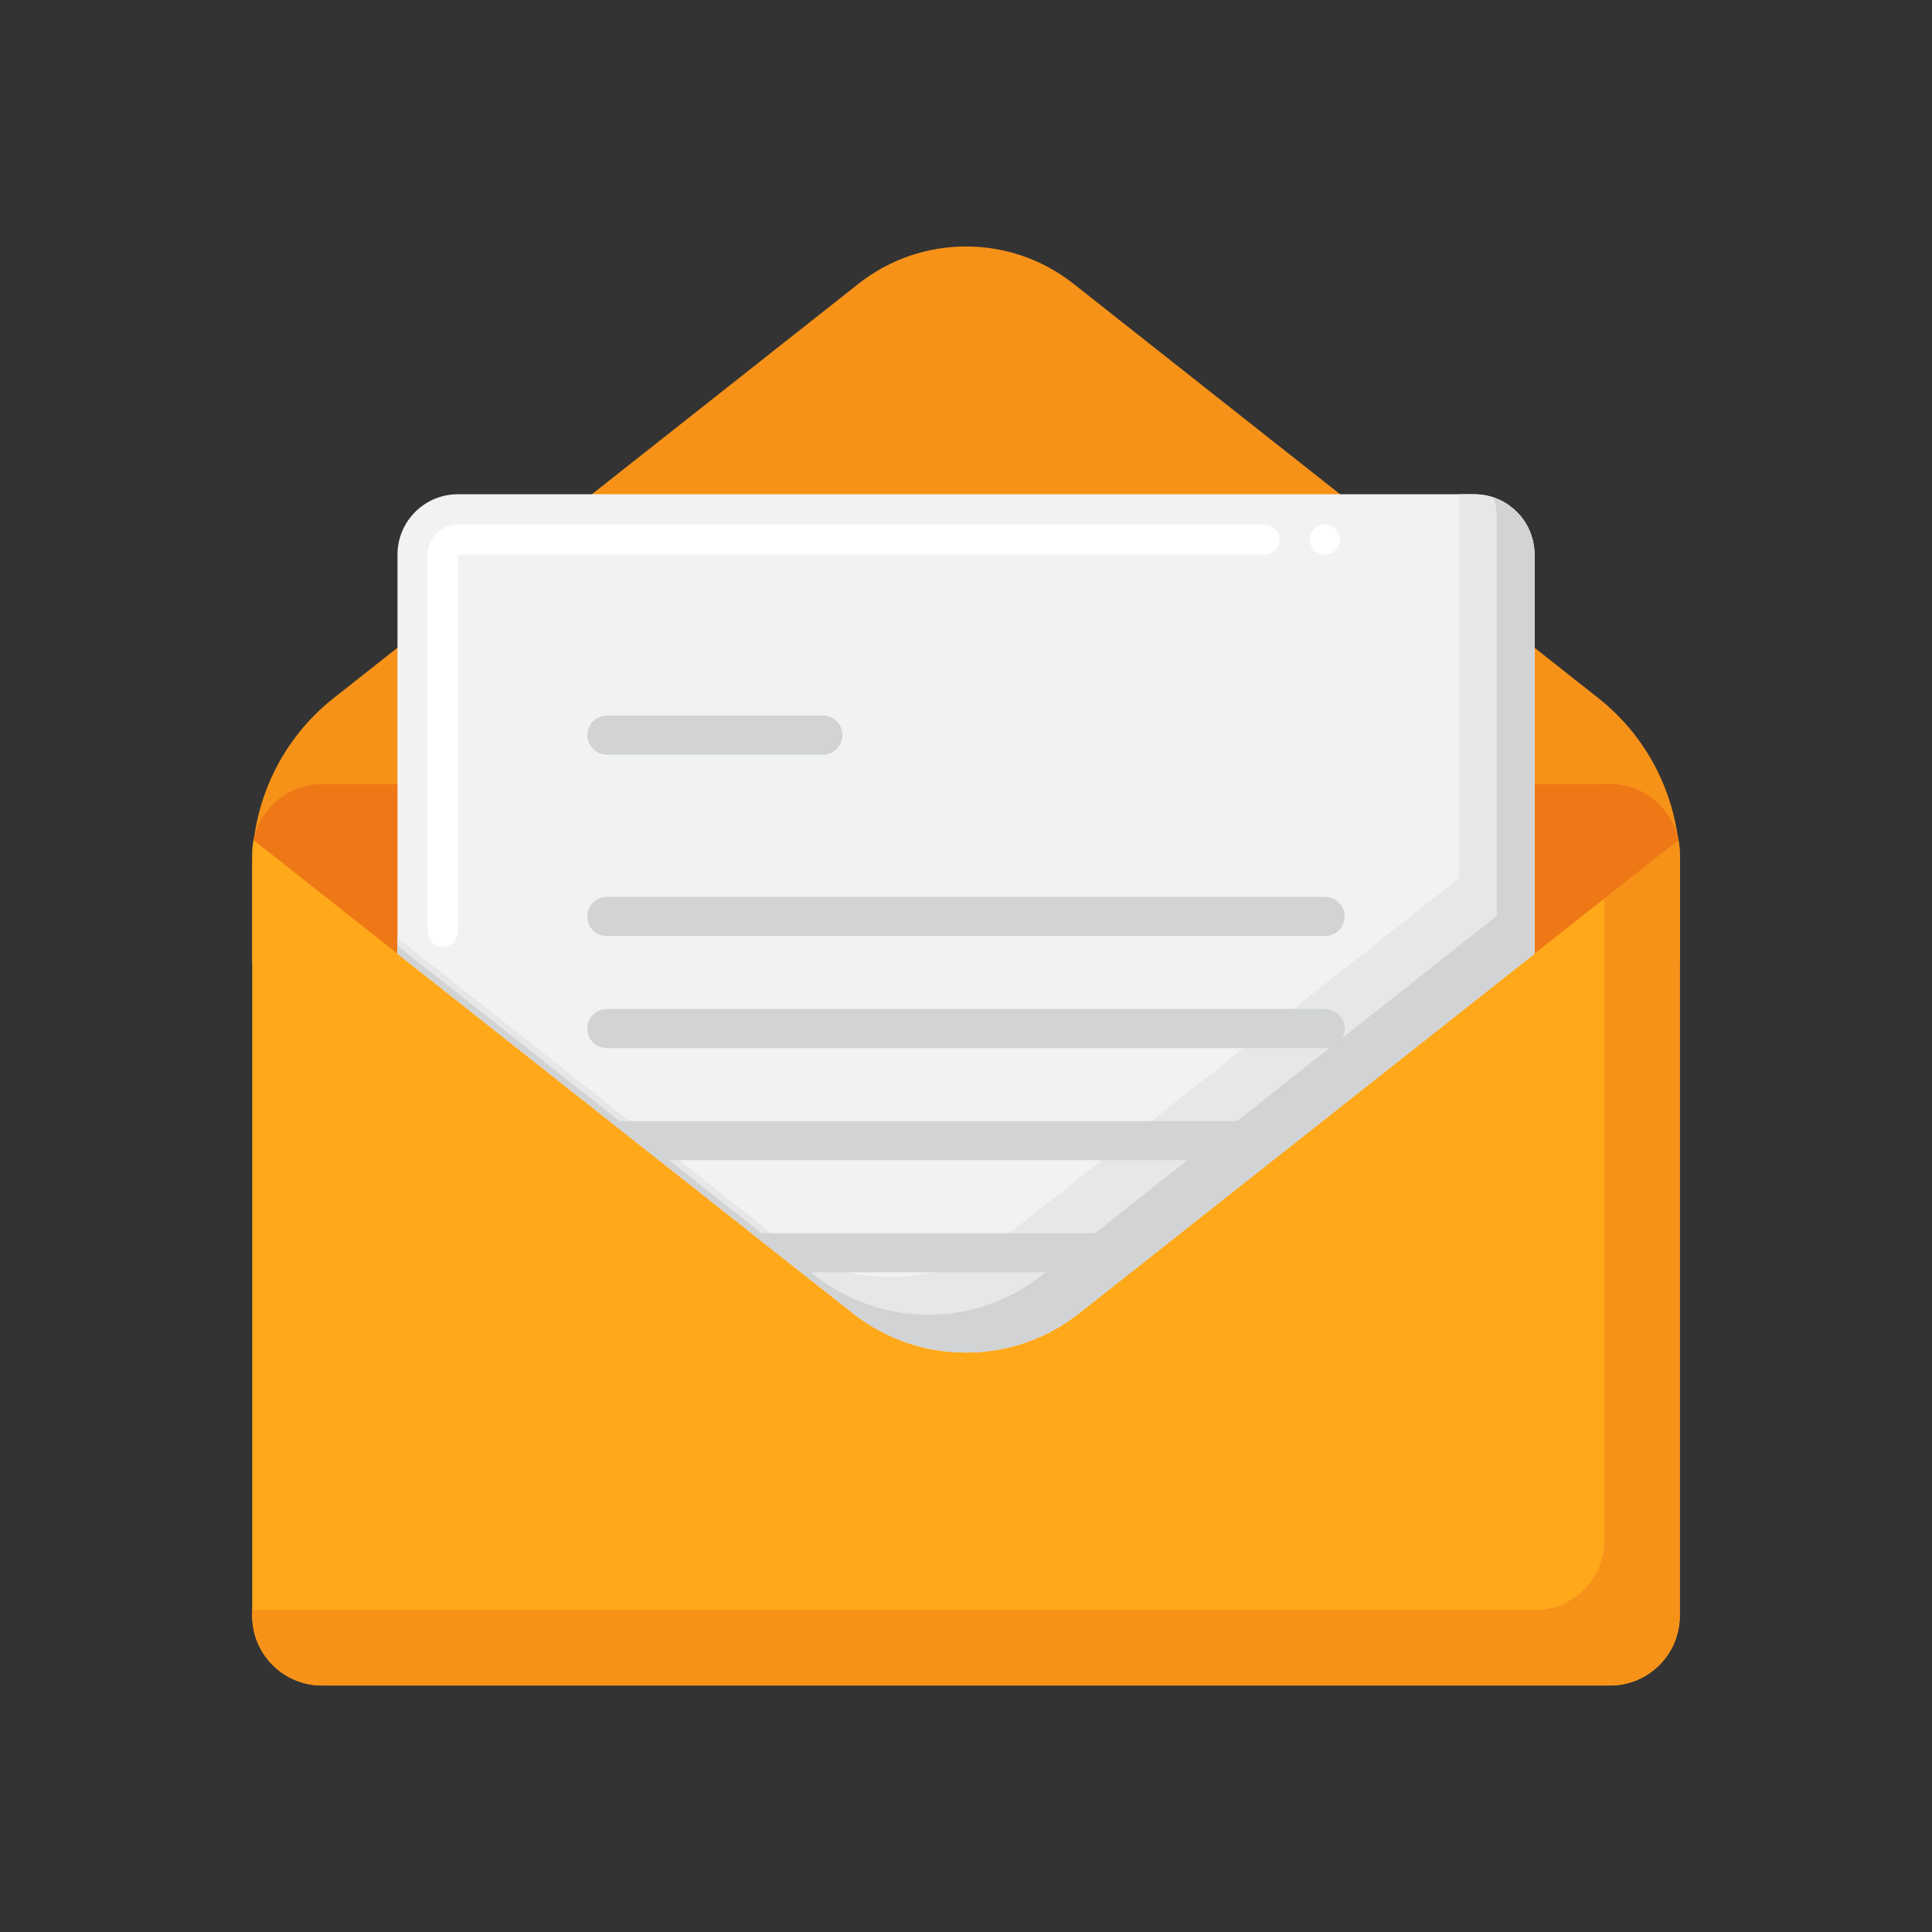
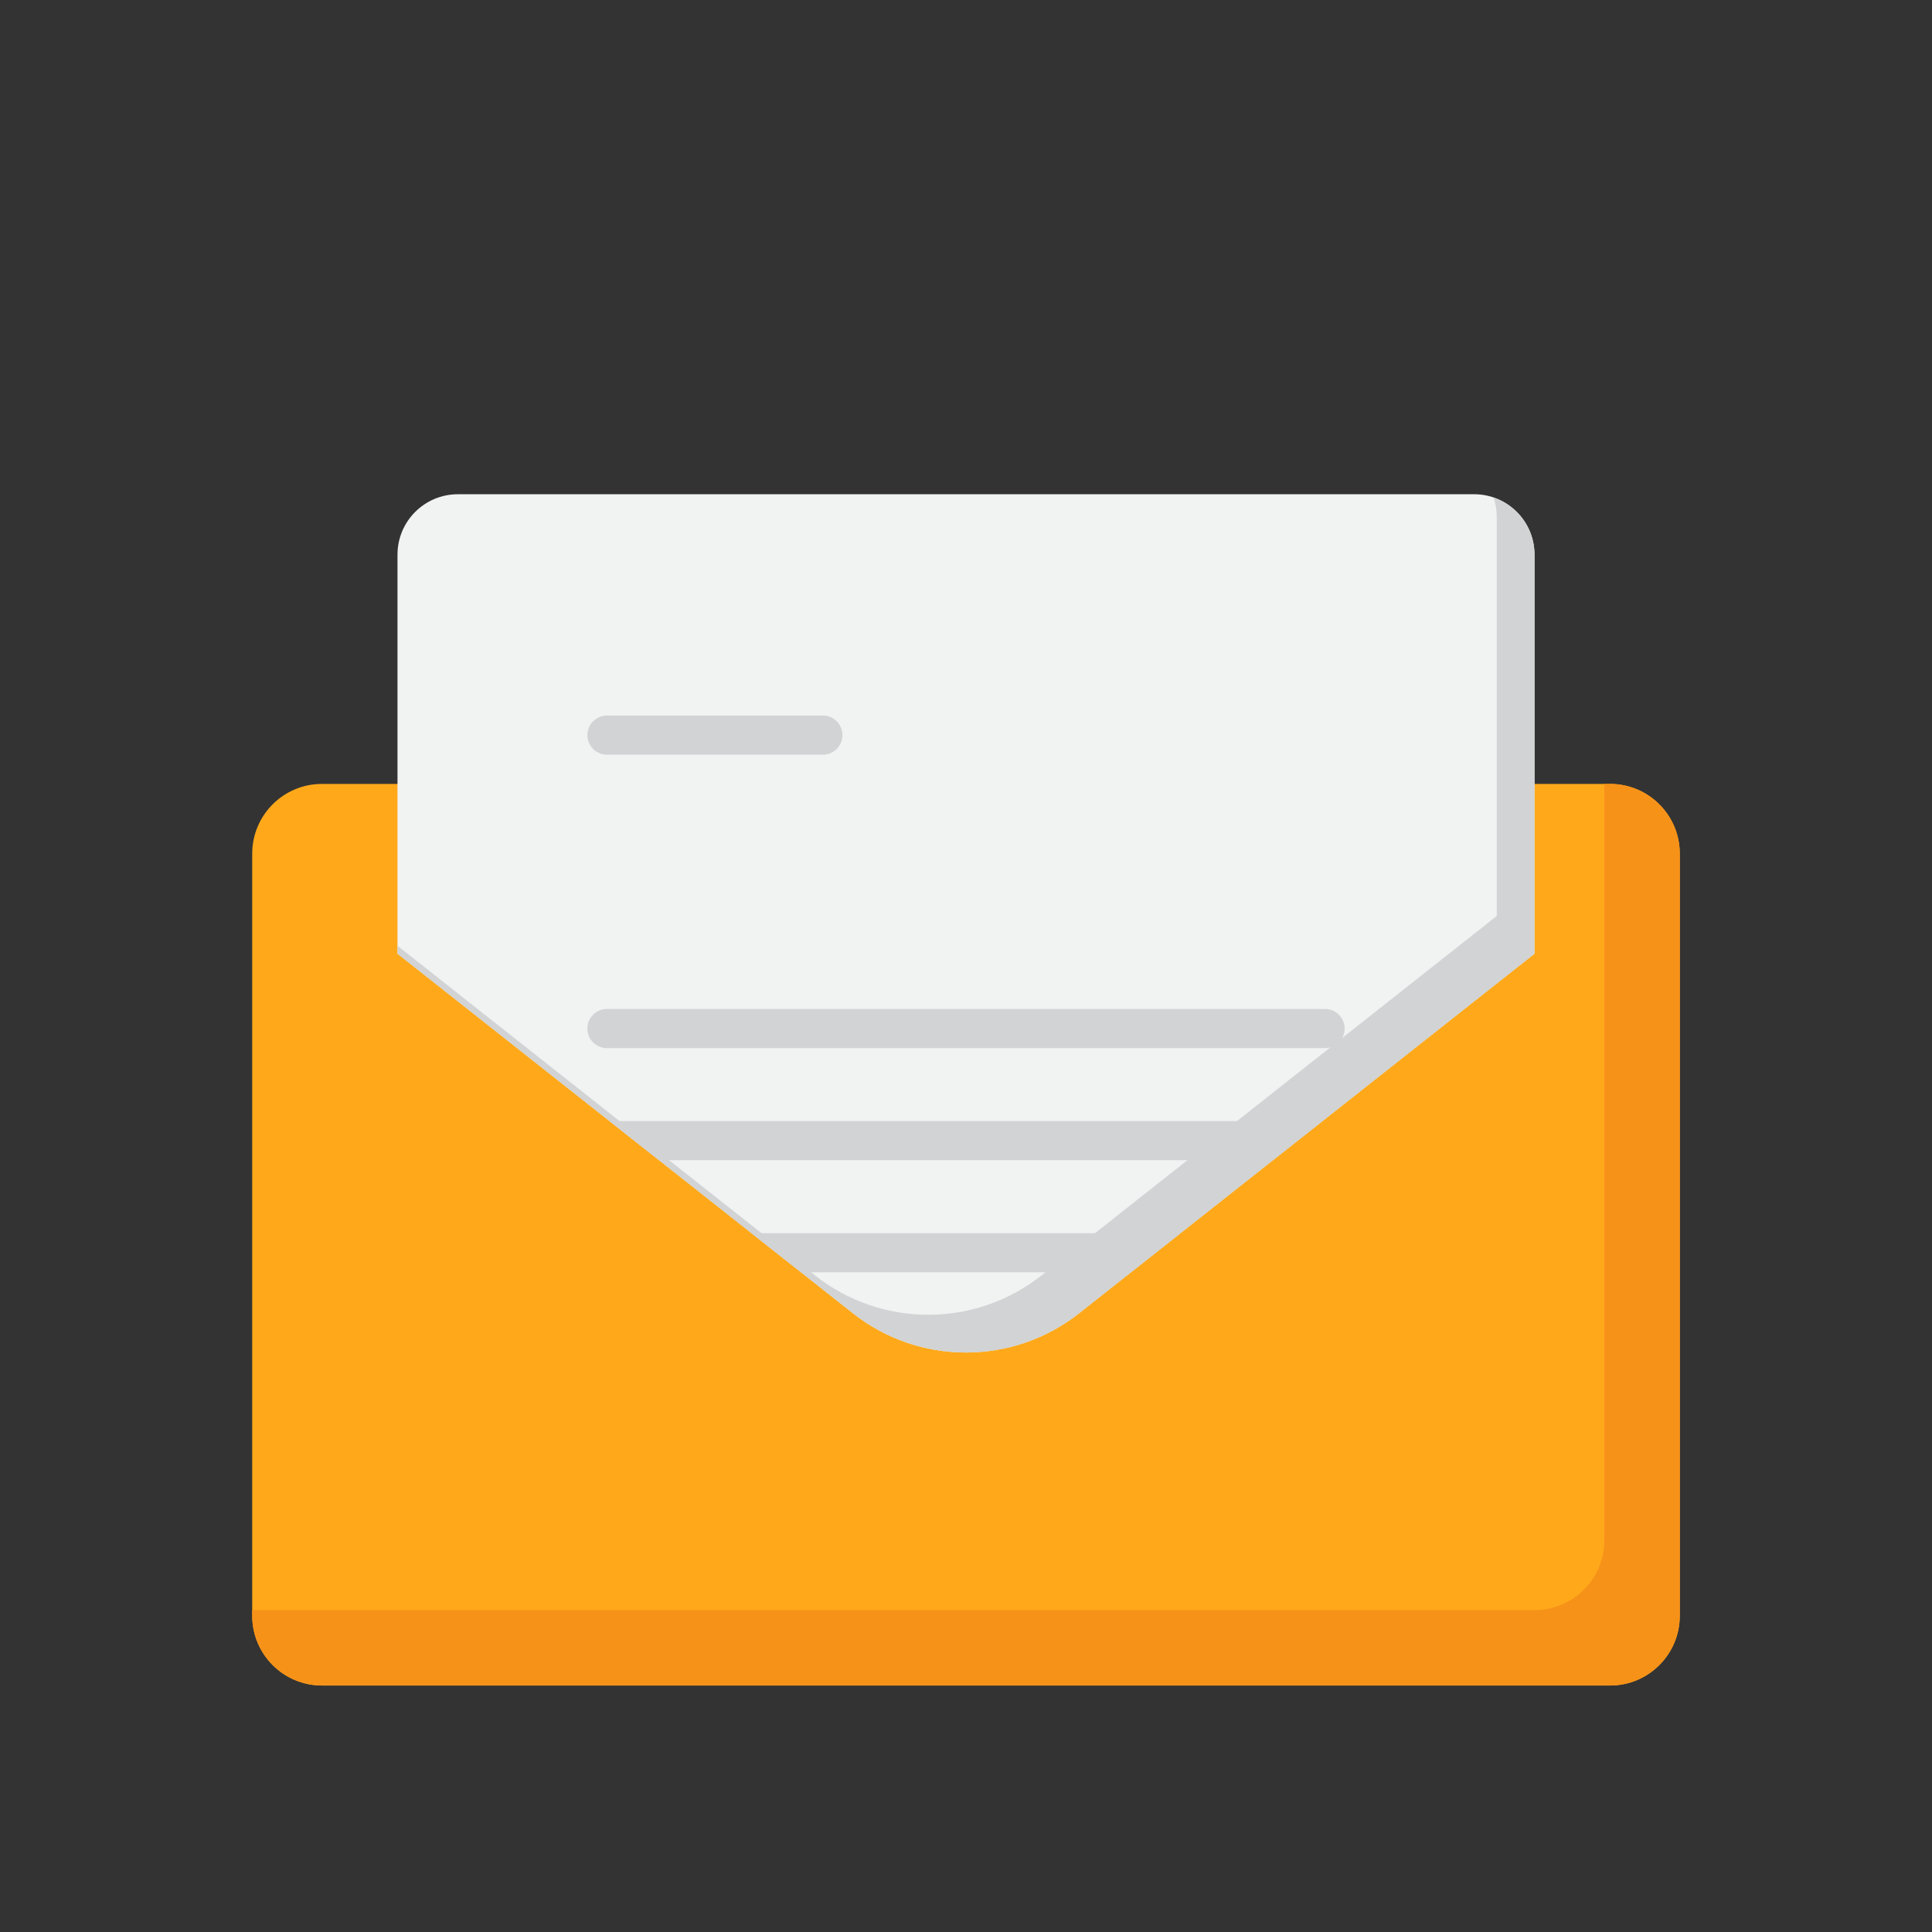
<svg xmlns="http://www.w3.org/2000/svg" viewBox="0 0 256 256" width="512px" height="512px">
  <rect x="0" y="0" width="256" height="256" fill="#333333" stroke="none" />
-   <path fill="#f79219" d="M222.58,114.782c0-8.69-3.979-16.901-10.8-22.286l-69.526-54.889c-8.357-6.598-20.15-6.598-28.508,0 L44.22,92.496c-6.82,5.385-10.8,13.596-10.8,22.286v12.732H222.58V114.782z" />
  <path fill="#ffa91a" d="M213.336,223.341H42.664c-5.105,0-9.244-4.138-9.244-9.244V113.116c0-5.105,4.138-9.244,9.244-9.244 h170.672c5.105,0,9.244,4.139,9.244,9.244v100.981C222.58,219.203,218.441,223.341,213.336,223.341z" />
  <path fill="#f79219" d="M213.336,103.872h-0.756v100.225c0,5.105-4.138,9.244-9.244,9.244H33.42v0.756 c0,5.105,4.138,9.244,9.244,9.244h170.672c5.105,0,9.244-4.138,9.244-9.244V113.116 C222.58,108.011,218.441,103.872,213.336,103.872z" />
-   <path fill="#ef7816" d="M213.336,103.872H42.664c-4.488,0-8.229,3.199-9.067,7.441l79.417,62.697 c8.787,6.937,21.186,6.937,29.973,0l79.417-62.698C221.564,107.071,217.824,103.872,213.336,103.872z" />
  <path fill="#f1f2f2" d="M203.33,73.49v52.88l-60.34,47.64c-8.789,6.939-21.191,6.939-29.98,0l-60.34-47.64V73.49 c0-4.418,3.582-8,8-8h134.66C199.748,65.49,203.33,69.072,203.33,73.49z" />
  <g>
-     <path fill="#fff" d="M58.67,125.46c-1.101,0-2-0.9-2-2V73.49c0-2.2,1.8-4,4-4h106.89c1.101,0,1.99,0.9,1.99,2s-0.89,2-1.99,2 H60.67v49.97C60.67,124.56,59.77,125.46,58.67,125.46z M175.55,73.49c-1.1,0-2-0.9-2-2s0.9-2,2-2c1.11,0,2,0.9,2,2 S176.66,73.49,175.55,73.49z" />
-   </g>
+     </g>
  <g>
-     <path fill="#e6e7e8" d="M195.33,65.49h-2v50.88l-60.34,47.64c-8.789,6.939-21.191,6.939-29.98,0l-50.34-39.745v2.105l60.34,47.64 c8.789,6.939,21.191,6.939,29.98,0l60.34-47.64V73.49C203.33,69.072,199.748,65.49,195.33,65.49z" />
-   </g>
+     </g>
  <g>
    <path fill="#d1d3d4" d="M197.9,65.92c0.274,0.808,0.43,1.67,0.43,2.57v52.88l-60.34,47.64c-8.789,6.939-21.191,6.939-29.98,0 l-55.34-43.692v1.052l60.34,47.64c8.789,6.939,21.191,6.939,29.98,0l60.34-47.64V73.49 C203.33,69.972,201.056,66.991,197.9,65.92z" />
  </g>
  <g>
    <path fill="#d1d3d4" d="M109.036,99.997H80.422c-1.431,0-2.591-1.16-2.591-2.591v0c0-1.431,1.16-2.591,2.591-2.591h28.614 c1.431,0,2.591,1.16,2.591,2.591v0C111.627,98.836,110.467,99.997,109.036,99.997z" />
-     <path fill="#d1d3d4" d="M175.578,124.03H80.422c-1.431,0-2.591-1.16-2.591-2.591v0c0-1.431,1.16-2.591,2.591-2.591h95.156 c1.431,0,2.591,1.16,2.591,2.591v0C178.169,122.87,177.009,124.03,175.578,124.03z" />
    <path fill="#d1d3d4" d="M175.578,138.881H80.422c-1.431,0-2.591-1.16-2.591-2.591l0,0c0-1.431,1.16-2.591,2.591-2.591h95.156 c1.431,0,2.591,1.16,2.591,2.591l0,0C178.169,137.721,177.009,138.881,175.578,138.881z" />
    <polygon fill="#d1d3d4" points="156.425,163.403 99.575,163.403 106.139,168.585 149.861,168.585" />
  </g>
  <g>
    <polygon fill="#d1d3d4" points="175.236,148.551 80.764,148.551 87.328,153.733 168.672,153.733" />
  </g>
</svg>